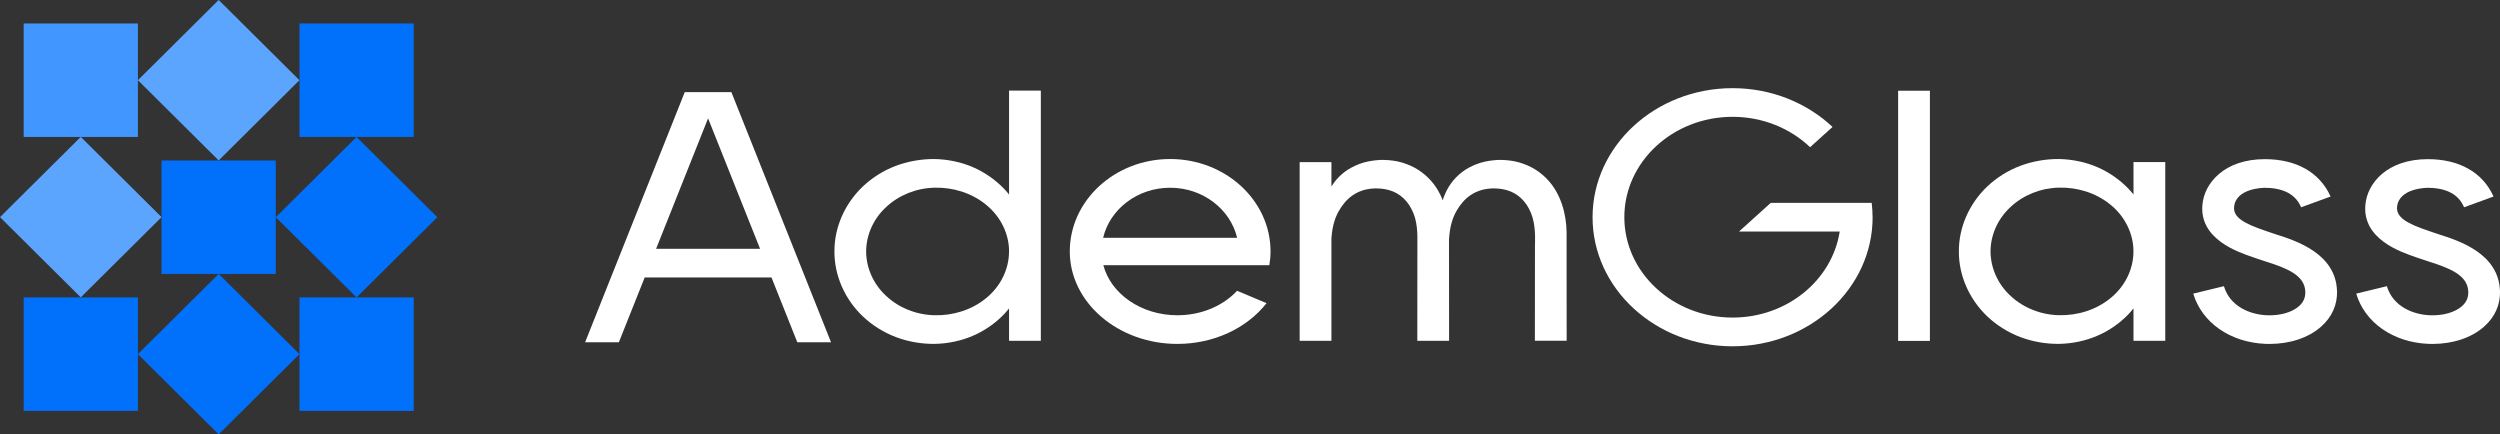
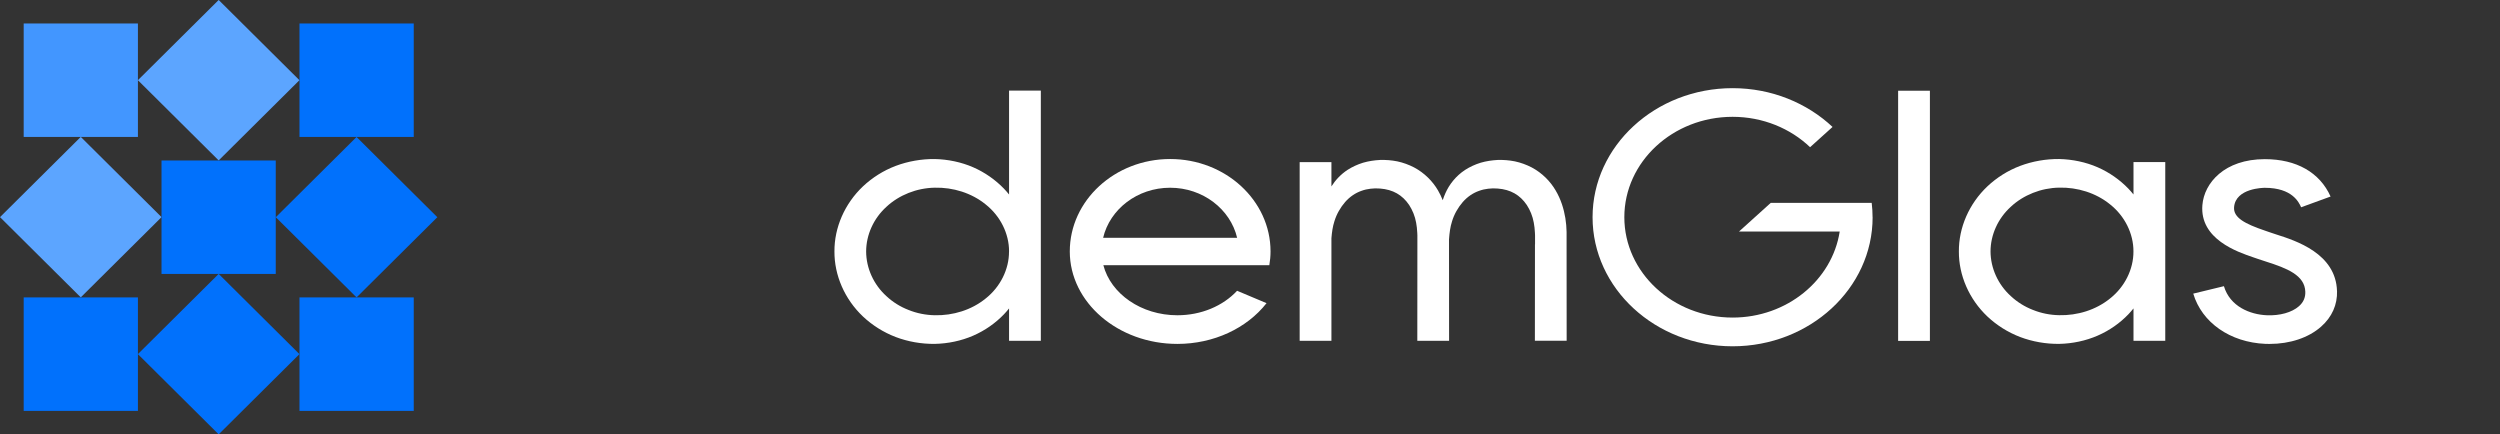
<svg xmlns="http://www.w3.org/2000/svg" width="282" height="49" viewBox="0 0 282 49" fill="none">
  <rect x="0" y="0" width="282" height="49" fill="#333333" stroke="none" />
  <g clip-path="url(#clip0_1143_1124)">
-     <path d="M93.744 38.608H89.937L87.023 31.297H72.721L69.807 38.608H66L77.241 10.391H82.499L93.74 38.608H93.744ZM85.735 28.061L79.872 13.349L74.009 28.061H85.731H85.735Z" fill="white" />
    <path d="M117.406 10.227V38.44H113.822V34.791C113.641 35.017 113.453 35.239 113.247 35.452C112.298 36.441 111.122 37.277 109.778 37.861C108.439 38.445 106.941 38.76 105.443 38.79C103.941 38.807 102.426 38.543 101.031 38.014C99.641 37.481 98.383 36.68 97.344 35.703C95.271 33.742 94.108 31.044 94.125 28.363C94.108 25.681 95.271 22.983 97.344 21.021C98.383 20.045 99.636 19.244 101.031 18.715C102.422 18.191 103.941 17.926 105.439 17.939C106.937 17.973 108.435 18.285 109.774 18.869C111.113 19.453 112.289 20.292 113.242 21.277C113.448 21.49 113.637 21.712 113.822 21.938V10.219H117.401L117.406 10.227ZM113.822 28.371C113.83 26.342 112.826 24.364 111.199 23.072C109.59 21.755 107.487 21.124 105.448 21.171C103.4 21.205 101.417 21.998 99.988 23.328C98.537 24.645 97.705 26.491 97.701 28.371C97.709 30.251 98.542 32.097 99.993 33.41C100.705 34.075 101.559 34.608 102.491 34.966C103.418 35.341 104.422 35.541 105.448 35.559C107.482 35.605 109.585 34.979 111.195 33.661C112.822 32.37 113.826 30.392 113.817 28.367L113.822 28.371Z" fill="white" />
    <path d="M143.317 28.369C143.317 28.894 143.266 29.405 143.18 29.913H124.458C125.299 33.14 128.724 35.561 132.81 35.561C135.493 35.561 137.948 34.517 139.544 32.799L142.866 34.197C140.639 37.036 136.9 38.793 132.81 38.793C126.119 38.793 120.672 34.116 120.672 28.365C120.672 22.614 125.754 17.938 131.994 17.938C138.235 17.938 143.317 22.614 143.317 28.365V28.369ZM139.549 26.826C138.785 23.599 135.69 21.177 131.99 21.177C128.29 21.177 125.196 23.599 124.432 26.826H139.544H139.549Z" fill="white" />
    <path d="M173.153 27.572V26.553L173.14 26.259C173.122 25.867 173.08 25.483 173.011 25.116C172.882 24.387 172.595 23.693 172.221 23.121C171.453 21.987 170.393 21.378 168.938 21.267C168.569 21.237 168.208 21.241 167.865 21.288C167.517 21.327 167.178 21.403 166.843 21.527C166.178 21.757 165.534 22.183 165.002 22.789C164.478 23.394 164.036 24.149 163.791 24.963C163.581 25.607 163.5 26.289 163.448 27.001V27.572L163.457 38.439H159.873L159.881 27.572V26.553L159.868 26.259C159.851 25.867 159.808 25.483 159.74 25.116C159.611 24.387 159.323 23.693 158.95 23.121C158.182 21.987 157.122 21.378 155.667 21.267C155.297 21.237 154.937 21.241 154.593 21.288C154.246 21.327 153.907 21.403 153.572 21.527C152.907 21.757 152.263 22.183 151.731 22.789C151.207 23.394 150.765 24.149 150.52 24.963C150.323 25.568 150.237 26.212 150.185 26.877V38.439H146.602V18.287H150.185V21.028C150.623 20.329 151.228 19.672 152.005 19.161C152.533 18.824 153.126 18.547 153.752 18.355C154.379 18.172 155.027 18.078 155.658 18.044C156.293 18.023 156.958 18.07 157.615 18.202C158.272 18.342 158.911 18.577 159.499 18.88C160.684 19.506 161.607 20.453 162.203 21.471C162.418 21.834 162.59 22.209 162.74 22.584C162.821 22.324 162.92 22.064 163.036 21.804C163.465 20.828 164.208 19.856 165.272 19.161C165.8 18.824 166.392 18.547 167.019 18.355C167.646 18.172 168.294 18.078 168.925 18.044C169.56 18.023 170.225 18.07 170.882 18.202C171.539 18.342 172.178 18.577 172.766 18.88C173.951 19.506 174.874 20.453 175.47 21.471C176.071 22.486 176.397 23.548 176.573 24.605C176.659 25.129 176.702 25.654 176.711 26.165V27.568L176.719 38.434H173.135L173.144 27.559L173.153 27.572Z" fill="white" />
    <path d="M211.231 24.504C211.231 32.531 204.144 39.062 195.436 39.062C186.727 39.062 179.641 32.531 179.641 24.504C179.641 16.476 186.727 9.945 195.436 9.945C199.848 9.945 203.84 11.625 206.711 14.319L204.179 16.604C201.96 14.49 198.861 13.177 195.436 13.177C188.701 13.177 183.225 18.258 183.225 24.5C183.225 30.741 188.706 35.822 195.436 35.822C201.578 35.822 206.668 31.598 207.518 26.119H196.157L199.741 22.884H211.128C211.192 23.417 211.226 23.954 211.226 24.504H211.231Z" fill="white" />
    <path d="M214.109 38.452V10.234H217.693V38.452H214.109Z" fill="white" />
    <path d="M244.242 18.288V38.439H240.658V34.79C240.473 35.016 240.288 35.238 240.082 35.451C239.134 36.44 237.958 37.275 236.614 37.859C235.275 38.443 233.777 38.759 232.279 38.789C230.777 38.806 229.262 38.541 227.867 38.013C226.476 37.48 225.219 36.678 224.18 35.702C222.107 33.741 220.944 31.043 220.961 28.361C220.944 25.675 222.107 22.981 224.18 21.02C225.219 20.044 226.472 19.242 227.867 18.714C229.262 18.189 230.777 17.925 232.275 17.938C233.773 17.972 235.271 18.283 236.61 18.867C237.949 19.451 239.125 20.291 240.078 21.276C240.284 21.489 240.473 21.711 240.658 21.937V18.283H244.237L244.242 18.288ZM240.653 28.366C240.662 26.336 239.658 24.358 238.031 23.066C236.421 21.749 234.318 21.118 232.279 21.165C230.232 21.199 228.249 21.992 226.82 23.322C225.369 24.64 224.536 26.485 224.532 28.366C224.541 30.245 225.373 32.091 226.824 33.404C227.537 34.069 228.391 34.602 229.322 34.961C230.249 35.336 231.254 35.536 232.279 35.553C234.318 35.6 236.417 34.973 238.031 33.656C239.658 32.364 240.662 30.386 240.653 28.361V28.366Z" fill="white" />
    <path d="M263.618 32.814C263.666 34.37 263.047 35.76 261.824 36.843C260.412 38.096 258.313 38.795 256.017 38.795C255.854 38.795 255.691 38.795 255.523 38.787C251.566 38.616 248.373 36.391 247.398 33.121L250.858 32.281C251.54 34.575 253.807 35.479 255.695 35.56C257.172 35.624 258.524 35.244 259.322 34.541C259.824 34.097 260.06 33.565 260.039 32.912C259.983 31.049 257.991 30.265 255.592 29.502C255.244 29.391 254.931 29.289 254.661 29.195C254.523 29.144 254.369 29.093 254.201 29.037C252.382 28.419 248.115 26.974 248.429 23.133C248.63 20.639 250.922 17.953 255.472 17.953C259.039 17.953 261.67 19.45 262.889 22.169L259.567 23.38C259.322 22.839 258.584 21.185 255.472 21.185C255.339 21.185 252.18 21.21 252.004 23.367C251.905 24.557 253.257 25.256 255.463 26.006C255.656 26.07 255.837 26.134 255.991 26.189C256.219 26.275 256.489 26.36 256.785 26.454C258.961 27.149 263.49 28.59 263.614 32.827L263.618 32.814Z" fill="white" />
-     <path d="M282.001 32.814C282.048 34.37 281.43 35.76 280.207 36.843C278.795 38.096 276.696 38.795 274.4 38.795C274.237 38.795 274.074 38.795 273.906 38.787C269.949 38.616 266.756 36.391 265.781 33.121L269.241 32.281C269.923 34.575 272.189 35.479 274.078 35.56C275.554 35.624 276.906 35.244 277.705 34.541C278.207 34.097 278.443 33.565 278.422 32.912C278.366 31.049 276.374 30.265 273.975 29.502C273.627 29.391 273.314 29.289 273.044 29.195C272.906 29.144 272.752 29.093 272.584 29.037C270.764 28.419 266.498 26.974 266.811 23.133C267.013 20.639 269.305 17.953 273.855 17.953C277.421 17.953 280.053 19.45 281.271 22.169L277.949 23.38C277.705 22.839 276.966 21.185 273.855 21.185C273.722 21.185 270.563 21.21 270.387 23.367C270.288 24.557 271.64 25.256 273.846 26.006C274.039 26.07 274.22 26.134 274.374 26.189C274.602 26.275 274.872 26.36 275.168 26.454C277.344 27.149 281.872 28.59 281.997 32.827L282.001 32.814Z" fill="white" />
    <path d="M33.781 15.446V9.047V2.648H46.67V15.446H40.224H33.781Z" fill="#0171FC" />
    <path d="M40.22 15.451L31.109 24.5L40.22 33.549L49.331 24.5L40.22 15.451Z" fill="#0171FC" />
    <path d="M33.781 39.946V46.349H46.67V33.547H40.224H33.781V39.946Z" fill="#0171FC" />
    <path d="M24.666 -0.003L15.555 9.047L24.666 18.096L33.777 9.047L24.666 -0.003Z" fill="#5CA5FF" />
-     <path d="M15.557 9.047V2.648H2.672V15.446H9.114H15.557V9.047Z" fill="#4296FF" />
+     <path d="M15.557 9.047V2.648H2.672V15.446H9.114H15.557Z" fill="#4296FF" />
    <path d="M9.111 15.443L0 24.492L9.111 33.542L18.222 24.492L9.111 15.443Z" fill="#5CA5FF" />
    <path d="M15.557 33.547H9.114H2.672V46.349H15.557V39.946V33.547Z" fill="#0171FC" />
    <path d="M24.666 30.896L15.555 39.945L24.666 48.995L33.777 39.945L24.666 30.896Z" fill="#0171FC" />
    <path d="M31.104 24.5V18.102H24.661H18.219V24.5V30.899H24.661H31.104V24.5Z" fill="#0171FC" />
  </g>
  <defs>
    <clipPath id="clip0_1143_1124">
      <rect width="282" height="49" fill="white" />
    </clipPath>
  </defs>
</svg>